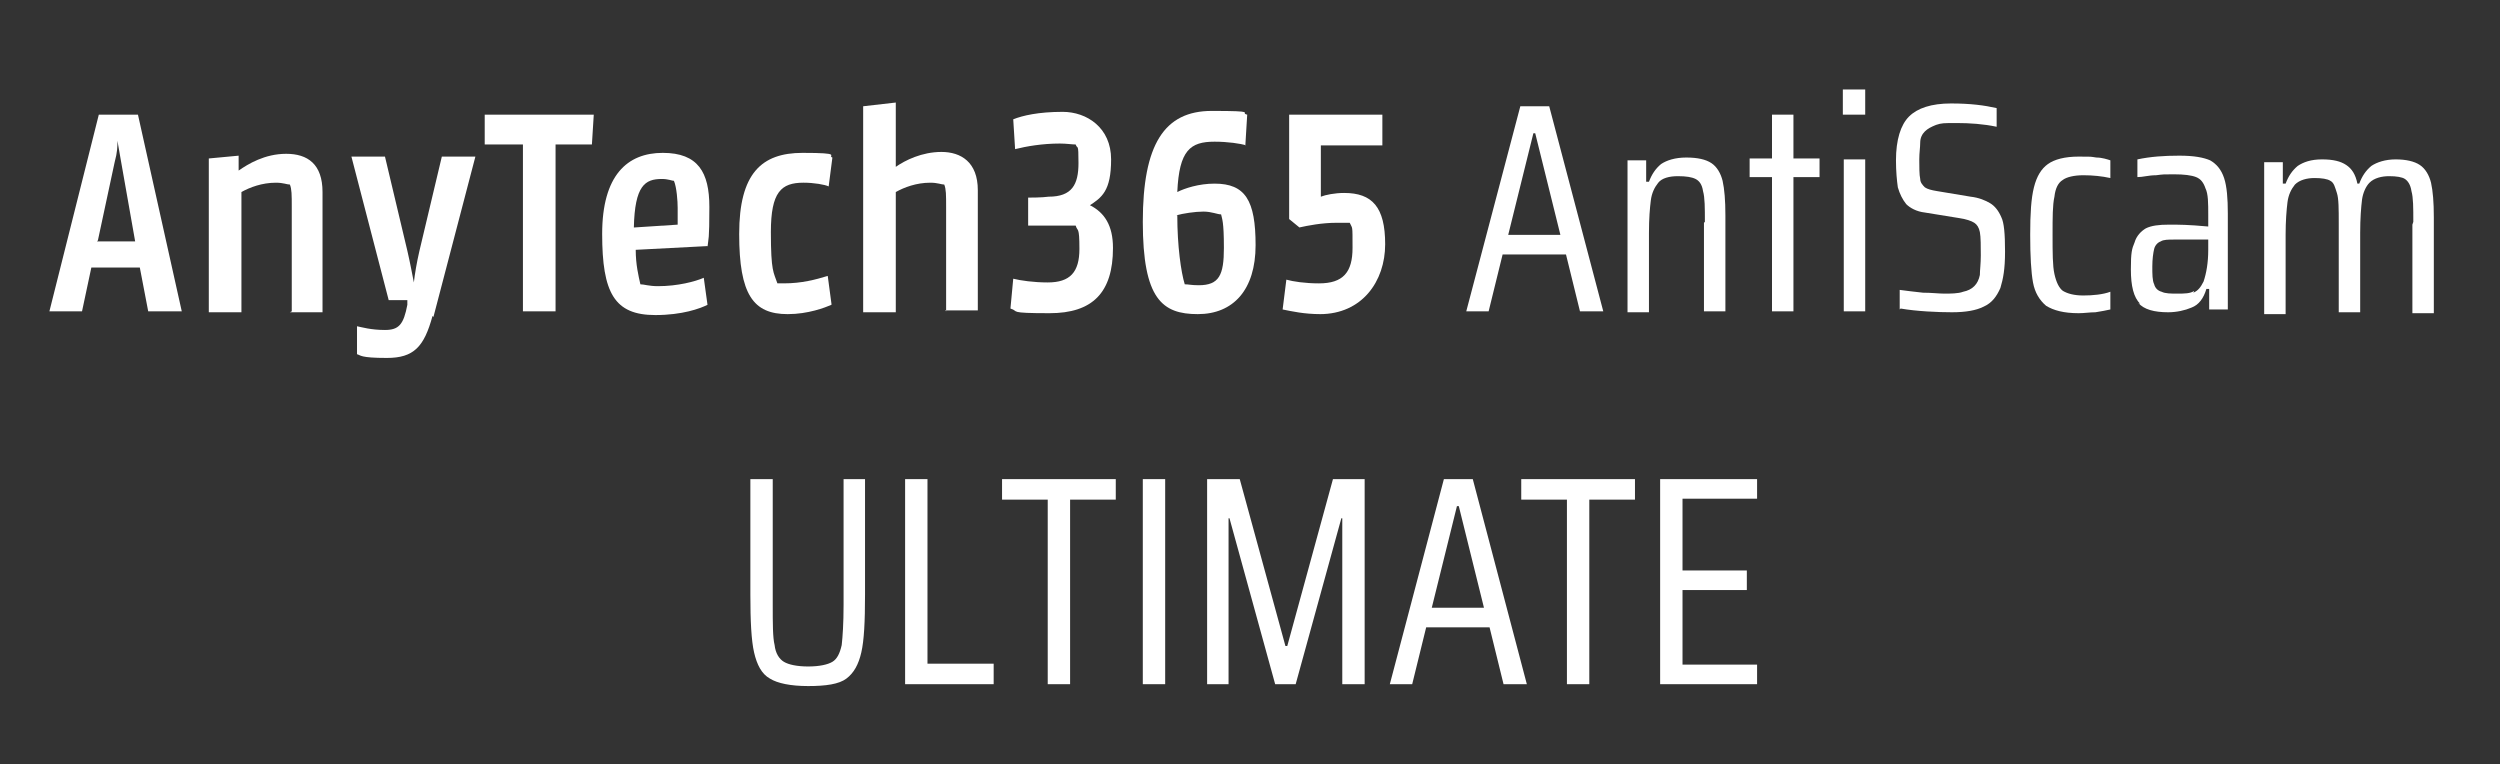
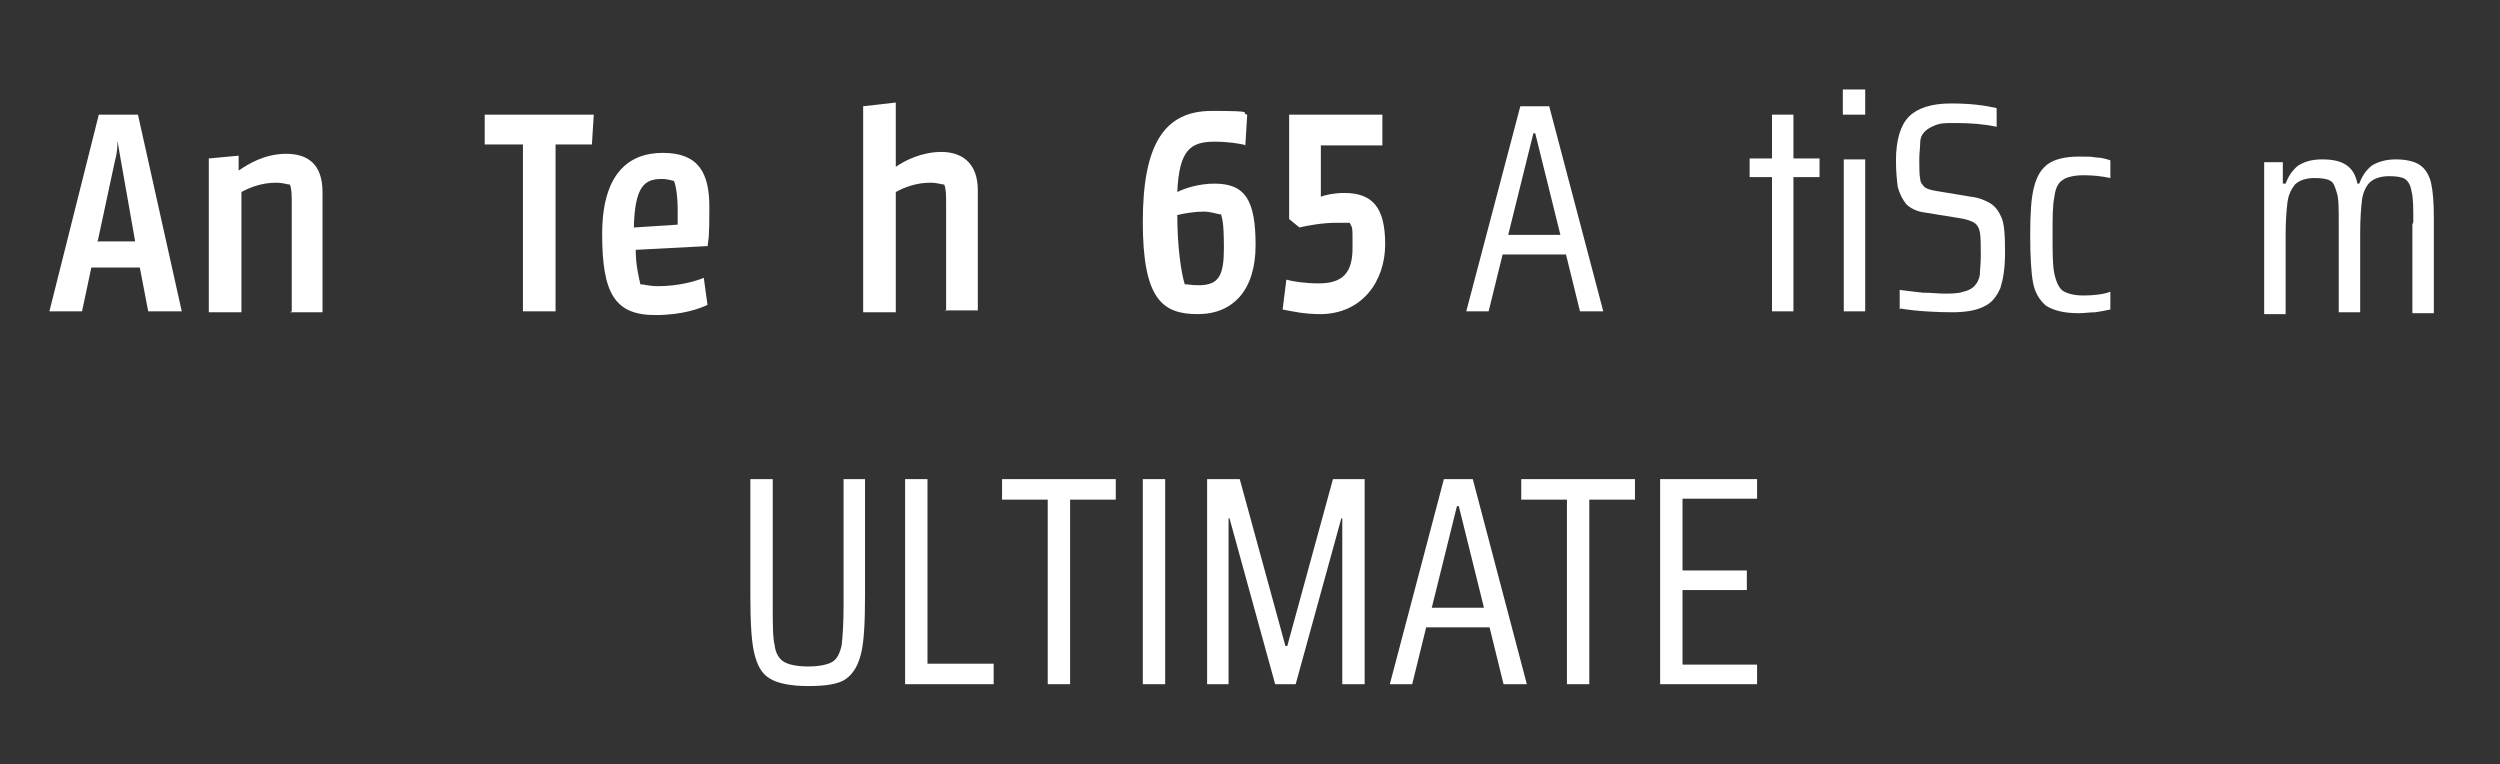
<svg xmlns="http://www.w3.org/2000/svg" id="Layer_1" version="1.1" viewBox="0 0 268.2 82">
  <rect x="0" y="0" width="268.2" height="82" fill="#333333" stroke="none" />
  <defs>
    <style>
      .st0 {
        fill: #FFFFFF;
      }
    </style>
  </defs>
  <path class="st0" d="M5.3,33.4l5.3-21.1h4.2l4.7,21.1h-3.6l-.9-4.7h-5.2l-1,4.7h-3.5ZM10.4,25.9h4.1l-1.5-8.5c-.2-1.1-.3-1.7-.4-2.3h0c0,.6,0,1.2-.3,2.3l-1.8,8.4Z" />
  <path class="st0" d="M31.3,33.4v-11.2c0-1.3,0-1.9-.2-2.4-.3,0-.7-.2-1.5-.2-1.5,0-2.8.5-3.7,1v12.9h-3.5v-16.5l3.2-.3v1.6h0c1-.7,2.8-1.8,5.1-1.8s3.9,1.1,3.9,4.1v12.9h-3.5Z" />
-   <path class="st0" d="M46.4,33.9c-.9,3.3-2,4.5-4.9,4.5s-2.8-.3-3.2-.4v-3c.5.1,1.5.4,3,.4s2-.6,2.4-2.7v-.5c0,0-2,0-2,0l-4-15.4h3.6l2.4,10.1c.3,1.3.5,2.4.7,3.4h0c.1-.9.3-2.1.6-3.4l2.4-10.1h3.6l-4.5,17.2Z" />
  <path class="st0" d="M63.5,15.5h-3.9v17.9h-3.5V15.5h-4.1v-3.2h11.7l-.2,3.2Z" />
  <path class="st0" d="M75.9,26.4l-7.7.4c0,1.6.3,2.8.5,3.7.4,0,.9.2,1.9.2,2.1,0,4-.5,4.9-.9l.4,2.9c-.8.4-2.7,1.1-5.6,1.1-4.4,0-5.7-2.4-5.7-8.7s2.7-8.7,6.5-8.7,5,2.1,5,5.8-.1,3.3-.2,4.3ZM68.1,24.4l4.6-.3c0-.6,0-1.1,0-1.8s-.1-2.2-.4-2.9c-.2,0-.6-.2-1.3-.2-1.8,0-2.9.7-3,5.2Z" />
-   <path class="st0" d="M89.2,32.7c-.7.3-2.5,1-4.7,1-3.7,0-5.2-2.1-5.2-8.6s2.4-8.7,6.8-8.7,2.6.3,3.2.5l-.4,3.1c-.4-.2-1.6-.4-2.7-.4-2.4,0-3.5,1-3.5,5.3s.3,4.3.7,5.5c.2,0,.4,0,.7,0,1.9,0,3.4-.4,4.7-.8l.4,3Z" />
  <path class="st0" d="M101.5,33.4v-11.2c0-1.3,0-1.9-.2-2.4-.3,0-.7-.2-1.5-.2-1.5,0-2.8.5-3.7,1v12.9h-3.5V11.4l3.5-.4v6.9h0c1-.7,2.8-1.6,4.9-1.6s3.9,1.1,3.9,4.1v12.9h-3.5Z" />
-   <path class="st0" d="M116.9,22h0c1.6.8,2.5,2.2,2.5,4.6,0,4.8-2.2,7-6.8,7s-3.2-.2-4.2-.5l.3-3.2c.8.2,2.2.4,3.7.4,2.4,0,3.4-1.1,3.4-3.6s-.2-1.8-.4-2.5c-.6,0-1.4,0-2.1,0s-2,0-3,0v-3c.2,0,1.5,0,2.2-.1,2.5,0,3.2-1.3,3.2-3.6s-.1-1.4-.3-2c-.4,0-1-.1-1.7-.1-1.9,0-3.6.3-4.8.6l-.2-3.2c1-.4,2.7-.8,5.3-.8s5.2,1.7,5.2,5.1-1,4.1-2.4,5Z" />
  <path class="st0" d="M133.7,15.6c-.6-.2-2-.4-3.4-.4-2.6,0-3.8.9-4,5.4.8-.4,2.3-.9,4-.9,3.3,0,4.4,1.8,4.4,6.6s-2.4,7.4-6.2,7.4-5.9-1.6-5.9-9.9,2.3-11.9,7.4-11.9,2.9.2,3.8.4l-.2,3.3ZM126.3,23.1c0,3.3.4,6.1.8,7.4.4,0,.7.1,1.5.1,2.2,0,2.7-1.1,2.7-4s-.2-3.1-.3-3.6c-.4,0-1-.3-1.9-.3s-2.2.2-2.9.4Z" />
  <path class="st0" d="M141.7,33.7c-1.8,0-3.1-.3-4.1-.5l.4-3.2c.7.2,2,.4,3.5.4,2.6,0,3.6-1.2,3.6-3.8s0-2-.3-2.7c-.4,0-.8,0-1.4,0-1.6,0-3.1.3-4,.5l-1.1-.9v-11.2h10v3.3h-6.6v5.5c.5-.2,1.5-.4,2.5-.4,3,0,4.4,1.5,4.4,5.5s-2.5,7.5-7,7.5Z" />
  <path class="st0" d="M169.5,33.4l-1.5-6.1h-6.8l-1.5,6.1h-2.4l5.8-22h3.1l5.8,22h-2.5ZM164.7,14.3h-.2l-2.7,10.9h5.6l-2.7-10.9Z" />
-   <path class="st0" d="M182.9,23.8c0-1.5,0-2.6-.2-3.3-.1-.7-.4-1.1-.8-1.3-.4-.2-1-.3-1.9-.3s-1.7.2-2.1.7c-.4.5-.7,1.1-.8,1.9-.1.8-.2,1.9-.2,3.5v8.5h-2.3v-16.3h2v2.3h.3c.3-.8.7-1.4,1.3-1.9.6-.4,1.5-.7,2.7-.7s2.1.2,2.7.6c.6.4,1,1.1,1.2,1.9.2.9.3,2.1.3,3.7v10.3h-2.3v-9.5Z" />
  <path class="st0" d="M190.1,33.4v-14.4h-2.4v-2h2.4v-4.7h2.3v4.7h2.8v2h-2.8v14.4h-2.3Z" />
  <path class="st0" d="M197.7,12.3v-2.7h2.4v2.7h-2.4ZM197.8,33.4v-16.3h2.3v16.3h-2.3Z" />
  <path class="st0" d="M203.8,33.2v-2.1c.7.1,1.6.2,2.5.3.9,0,1.7.1,2.3.1s1.5,0,2-.2c.5-.1.9-.3,1.2-.6.3-.3.5-.7.6-1.2,0-.5.1-1.2.1-2.1s0-2-.1-2.5-.3-.8-.6-1c-.3-.2-.9-.4-1.6-.5l-3.7-.6c-.9-.1-1.6-.5-2-.9-.4-.5-.7-1.1-.9-1.8-.1-.7-.2-1.7-.2-2.9,0-2.2.5-3.8,1.4-4.7.9-.9,2.4-1.4,4.5-1.4s3.6.2,4.9.5v2c-1.4-.3-2.9-.4-4.3-.4s-1.6,0-2.2.2c-.5.2-.9.4-1.2.7-.3.3-.5.7-.5,1.2,0,.5-.1,1.1-.1,1.8s0,1.7.1,2.1c0,.4.3.7.5.9.3.2.7.3,1.3.4l3.6.6c.9.1,1.6.4,2.1.7.5.3.9.8,1.2,1.5.3.6.4,1.8.4,3.7s-.2,2.9-.5,3.9c-.4.9-.9,1.6-1.8,2-.8.4-1.9.6-3.4.6s-3.8-.1-5.5-.4Z" />
  <path class="st0" d="M224.8,33.5c-.6,0-1.2.1-1.8.1-1.6,0-2.7-.3-3.5-.8-.7-.6-1.2-1.4-1.4-2.5-.2-1.1-.3-2.8-.3-5.1s.1-3.9.4-5.1c.3-1.2.8-2,1.5-2.5.7-.5,1.8-.8,3.3-.8s1.2,0,1.9.1c.6,0,1.2.2,1.5.3v1.9c-.9-.2-1.9-.3-2.9-.3s-1.8.2-2.2.5c-.5.3-.8.9-.9,1.8-.2.9-.2,2.2-.2,4.1s0,3.3.2,4.2c.2.9.5,1.5.9,1.8.5.3,1.2.5,2.2.5s2.1-.1,2.9-.4v1.9c-.4.1-1,.2-1.6.3Z" />
-   <path class="st0" d="M229.6,32.6c-.7-.7-1-1.9-1-3.7s.1-2.2.4-2.9c.2-.7.7-1.2,1.2-1.5.6-.3,1.4-.4,2.5-.4s2,0,4.2.2v-1.2c0-1.3,0-2.3-.3-2.9-.2-.6-.5-1-1-1.2-.5-.2-1.3-.3-2.4-.3s-1.1,0-1.9.1c-.8,0-1.4.2-2,.2v-1.9c1.4-.3,2.9-.4,4.5-.4s2.6.2,3.3.5c.7.4,1.2,1,1.5,1.9.3.9.4,2.2.4,3.8v10.3h-2v-2.2h-.3c-.3,1-.8,1.7-1.6,2-.7.3-1.6.5-2.5.5-1.5,0-2.6-.3-3.2-1ZM235.3,31.4c.5-.2.8-.6,1.1-1.2.3-.9.5-2,.5-3.4v-1.1h-3.6c-.7,0-1.2,0-1.5.2-.3.1-.6.4-.7.8s-.2,1.1-.2,1.9,0,1.5.2,1.9c.1.4.4.7.8.8.4.2,1,.2,1.7.2s1.4,0,1.8-.3Z" />
  <path class="st0" d="M258.9,23.8c0-1.5,0-2.6-.2-3.3-.1-.7-.4-1.1-.7-1.3-.3-.2-.9-.3-1.7-.3s-1.6.2-2.1.7c-.4.4-.7,1.1-.8,1.8-.1.8-.2,2-.2,3.6v8.5h-2.3v-9.5c0-1.6,0-2.7-.2-3.3s-.3-1.1-.7-1.3c-.3-.2-.9-.3-1.7-.3s-1.6.2-2.1.7c-.4.5-.7,1.1-.8,1.9-.1.8-.2,2-.2,3.5v8.5h-2.3v-16.3h2v2.3h.3c.3-.8.7-1.4,1.3-1.9.6-.4,1.4-.7,2.6-.7s2,.2,2.6.6,1,1,1.2,2h.2c.3-.8.7-1.4,1.3-1.9.6-.4,1.5-.7,2.6-.7s2,.2,2.6.6,1,1.1,1.2,1.9c.2.9.3,2.1.3,3.7v10.3h-2.3v-9.5Z" />
  <path class="st0" d="M92.8,51.4v12.4c0,2.9-.1,4.9-.4,6.2-.3,1.3-.8,2.2-1.6,2.8s-2.2.8-4.1.8-3.3-.3-4.1-.8c-.9-.5-1.4-1.5-1.7-2.8-.3-1.3-.4-3.4-.4-6.2v-12.4h2.4v13.5c0,2,0,3.5.2,4.3.1.9.5,1.5,1,1.8.5.3,1.4.5,2.6.5s2.1-.2,2.6-.5c.5-.3.8-.9,1-1.8.1-.9.2-2.3.2-4.3v-13.5h2.4Z" />
  <path class="st0" d="M97.1,73.4v-22h2.4v19.8h7.1v2.2h-9.5Z" />
  <path class="st0" d="M112.4,73.4v-19.8h-4.9v-2.2h12.2v2.2h-4.9v19.8h-2.4Z" />
  <path class="st0" d="M122.6,73.4v-22h2.4v22h-2.4Z" />
  <path class="st0" d="M144,73.4v-17.8h-.1l-4.9,17.8h-2.2l-4.9-17.8h-.1v17.8h-2.3v-22h3.5l4.9,17.9h.2l4.9-17.9h3.4v22h-2.3Z" />
  <path class="st0" d="M161.3,73.4l-1.5-6.1h-6.8l-1.5,6.1h-2.4l5.8-22h3.1l5.8,22h-2.5ZM156.5,54.3h-.2l-2.7,10.9h5.6l-2.7-10.9Z" />
  <path class="st0" d="M168.1,73.4v-19.8h-4.9v-2.2h12.2v2.2h-4.9v19.8h-2.4Z" />
  <path class="st0" d="M178.1,73.4v-22h10.4v2.1h-8v7.7h6.9v2.1h-6.9v8h8v2.1h-10.4Z" />
</svg>